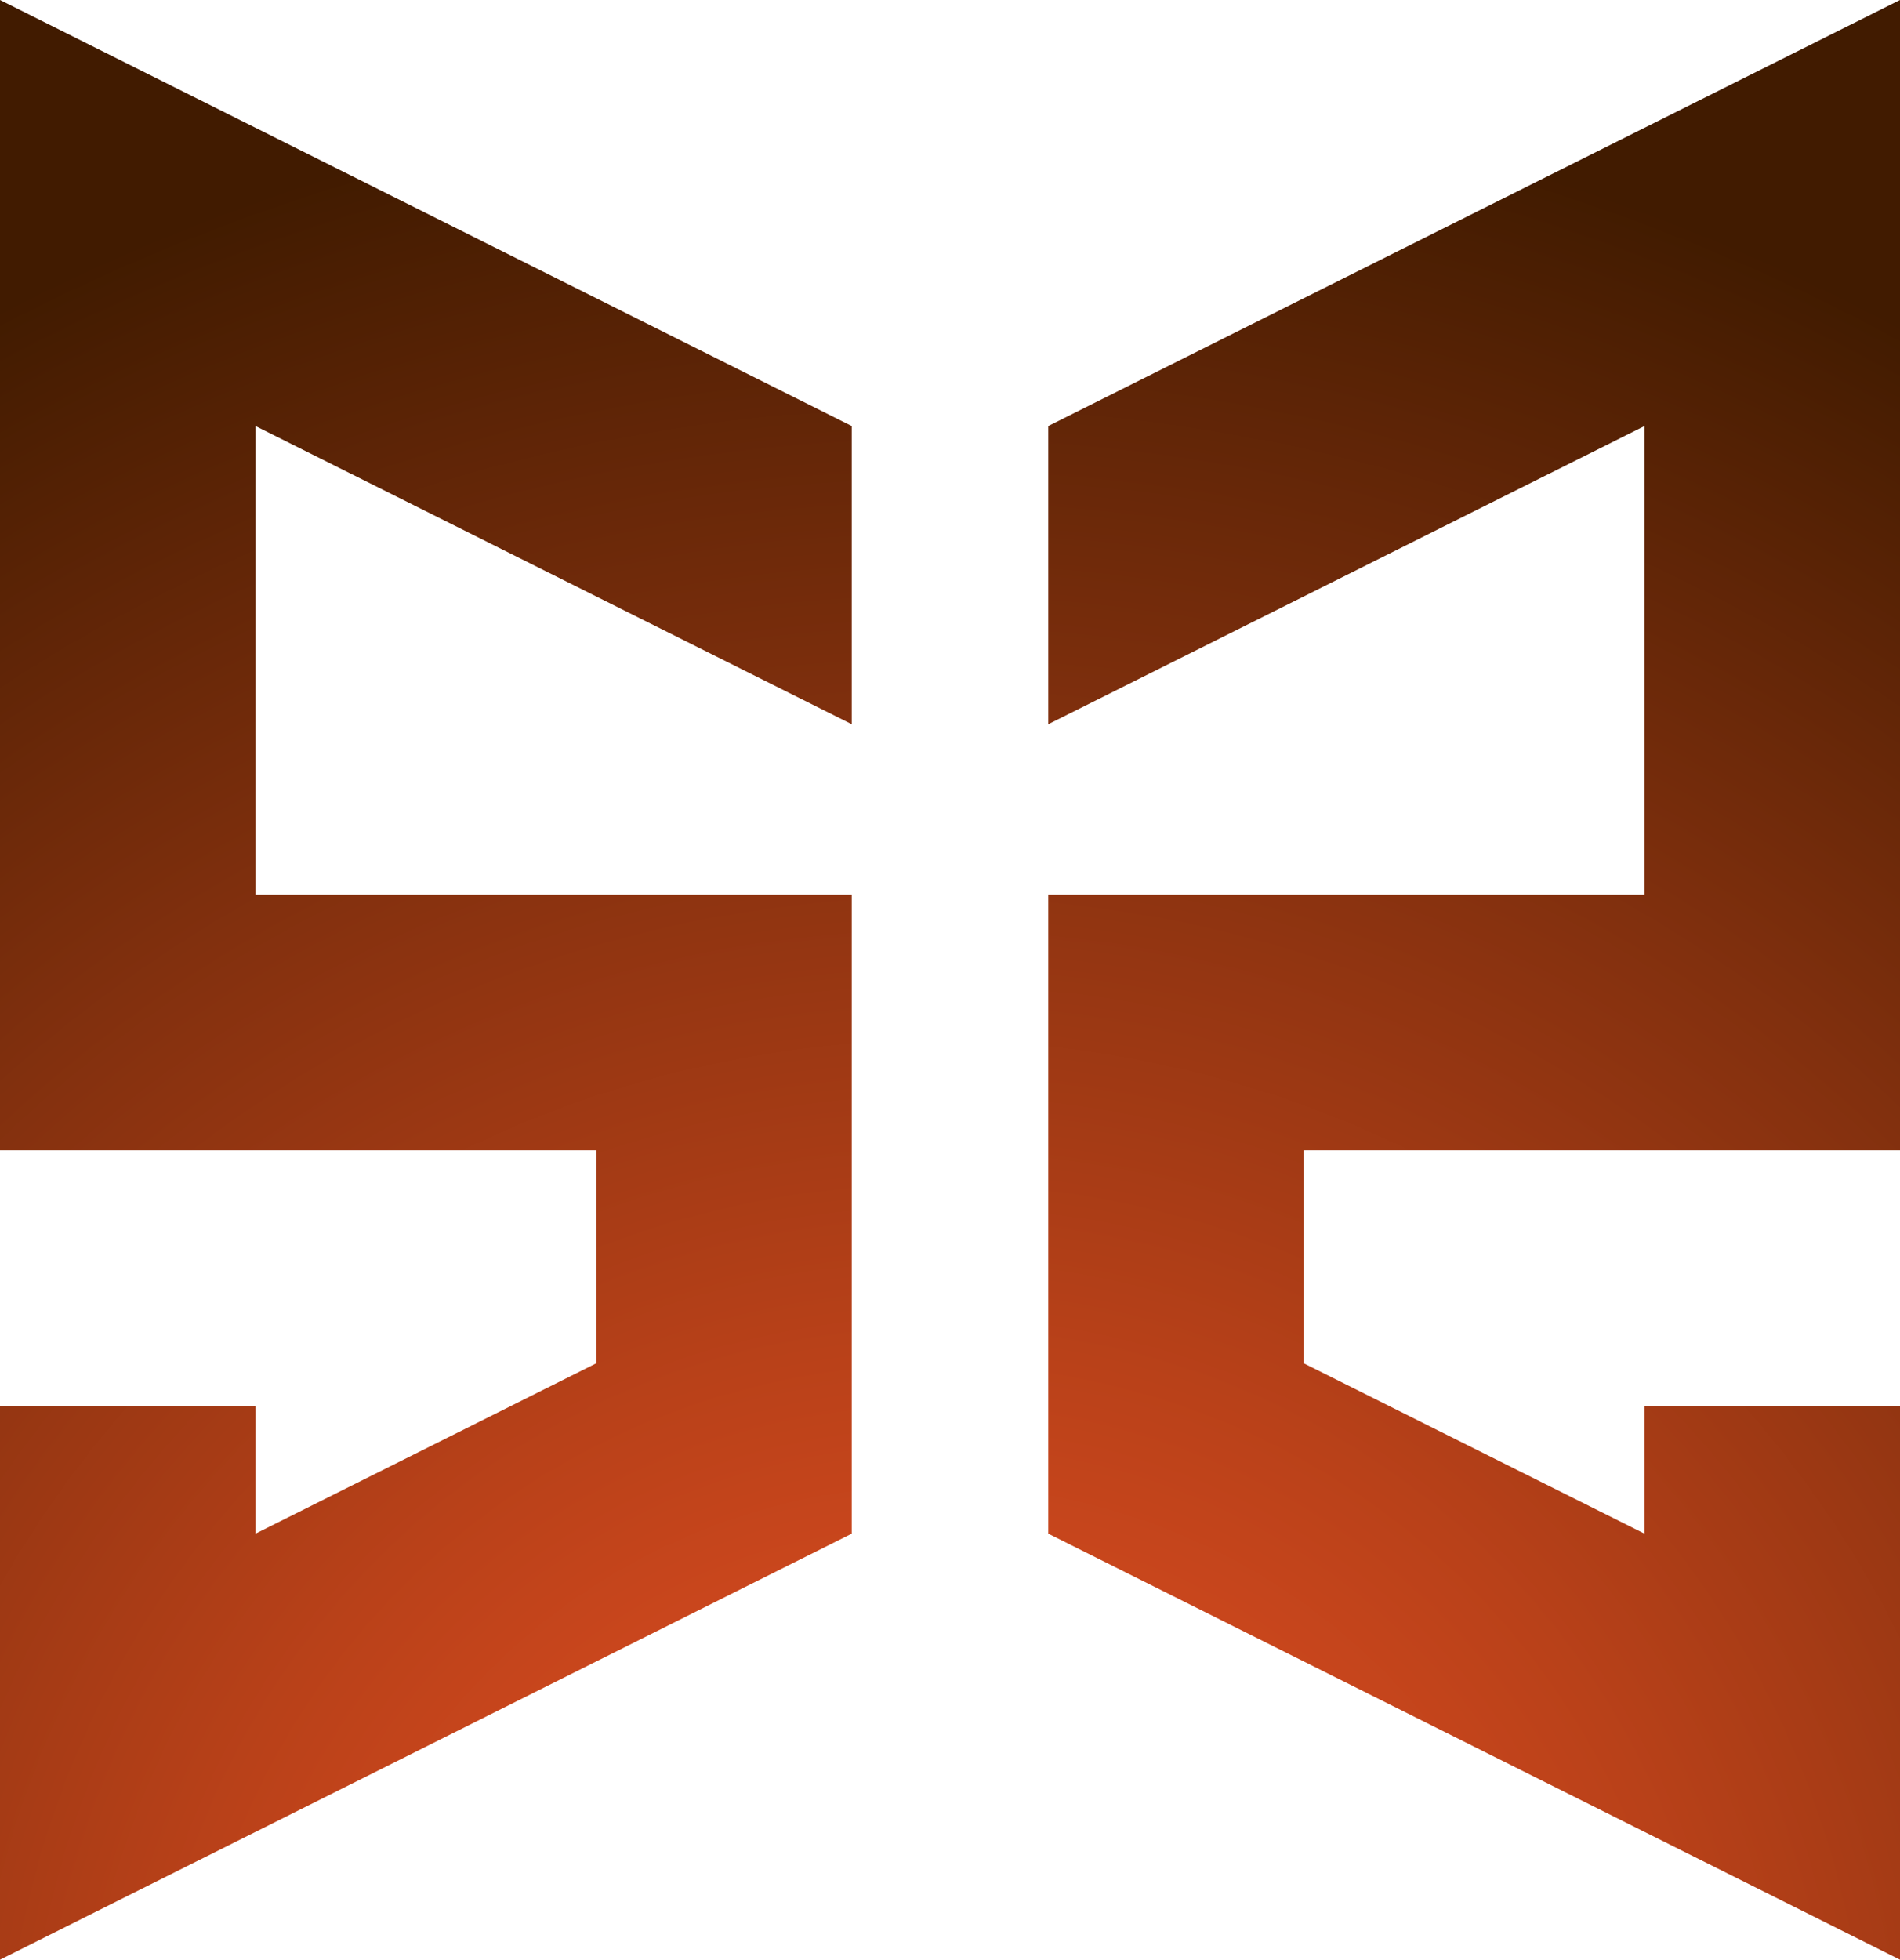
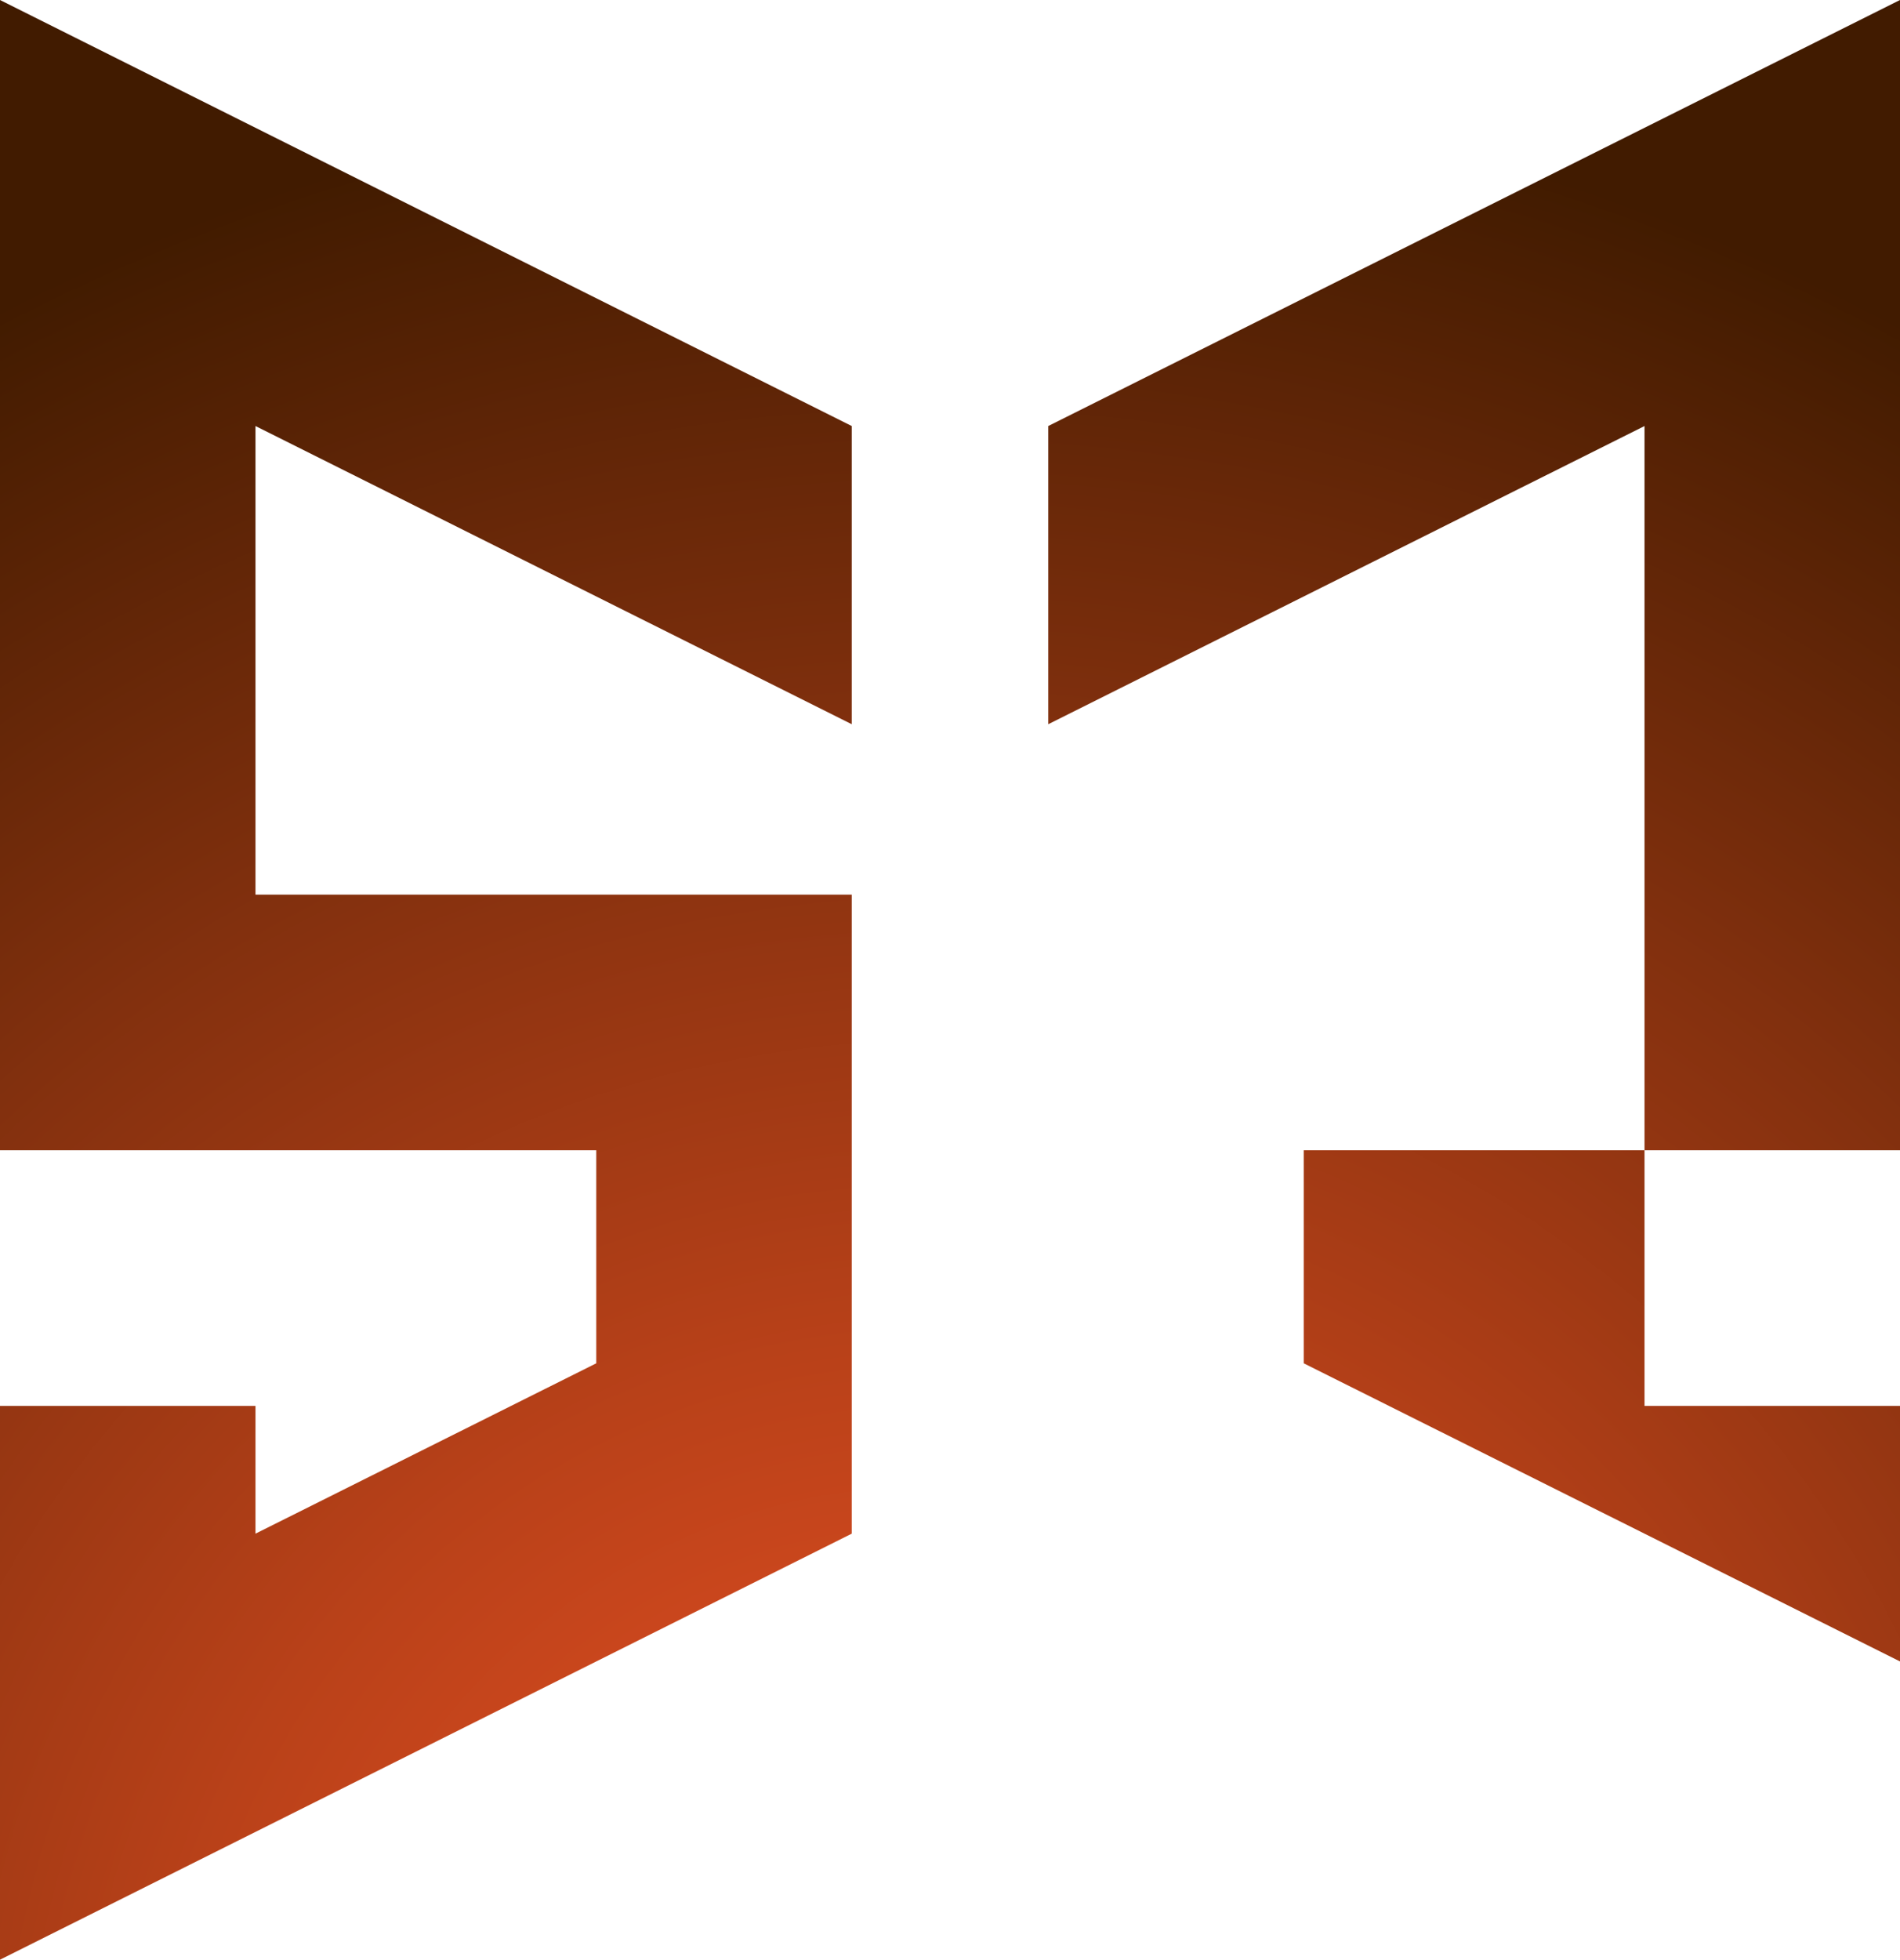
<svg xmlns="http://www.w3.org/2000/svg" viewBox="0 0 189.12 194.99">
  <defs>
    <style>.cls-1{fill:url(#radial-gradient)}</style>
    <radialGradient id="radial-gradient" cx="93.17" cy="210.7" r="232.95" gradientUnits="userSpaceOnUse">
      <stop offset="0" stop-color="#f05523" />
      <stop offset=".13" stop-color="#dd4e20" />
      <stop offset=".21" stop-color="#cf481e" />
      <stop offset=".33" stop-color="#b94119" />
      <stop offset=".59" stop-color="#82300e" />
      <stop offset=".87" stop-color="#411b00" />
    </radialGradient>
  </defs>
  <title>icon-spotlight-color</title>
  <g id="Layer_2" data-name="Layer 2">
    <g id="spotlight">
      <g id="icon-spotlight-color">
-         <path class="cls-1" d="M84.78 89.02H25.43V42.39l59.35 29.67V42.39L0 0v114.45h59.35v21.2L25.43 152.6v-12.71H0v55.1l84.78-42.39V89.02zM189.12 139.89h-25.43v12.71l-33.92-16.95v-21.2h59.35V0l-84.78 42.39v29.67l59.35-29.67v46.63h-59.35v63.58l84.78 42.39v-55.1z" />
+         <path class="cls-1" d="M84.78 89.02H25.43V42.39l59.35 29.67V42.39L0 0v114.45h59.35v21.2L25.43 152.6v-12.71H0v55.1l84.78-42.39V89.02zM189.12 139.89h-25.43v12.71l-33.92-16.95v-21.2h59.35V0l-84.78 42.39v29.67l59.35-29.67v46.63v63.58l84.78 42.39v-55.1z" />
      </g>
    </g>
  </g>
</svg>